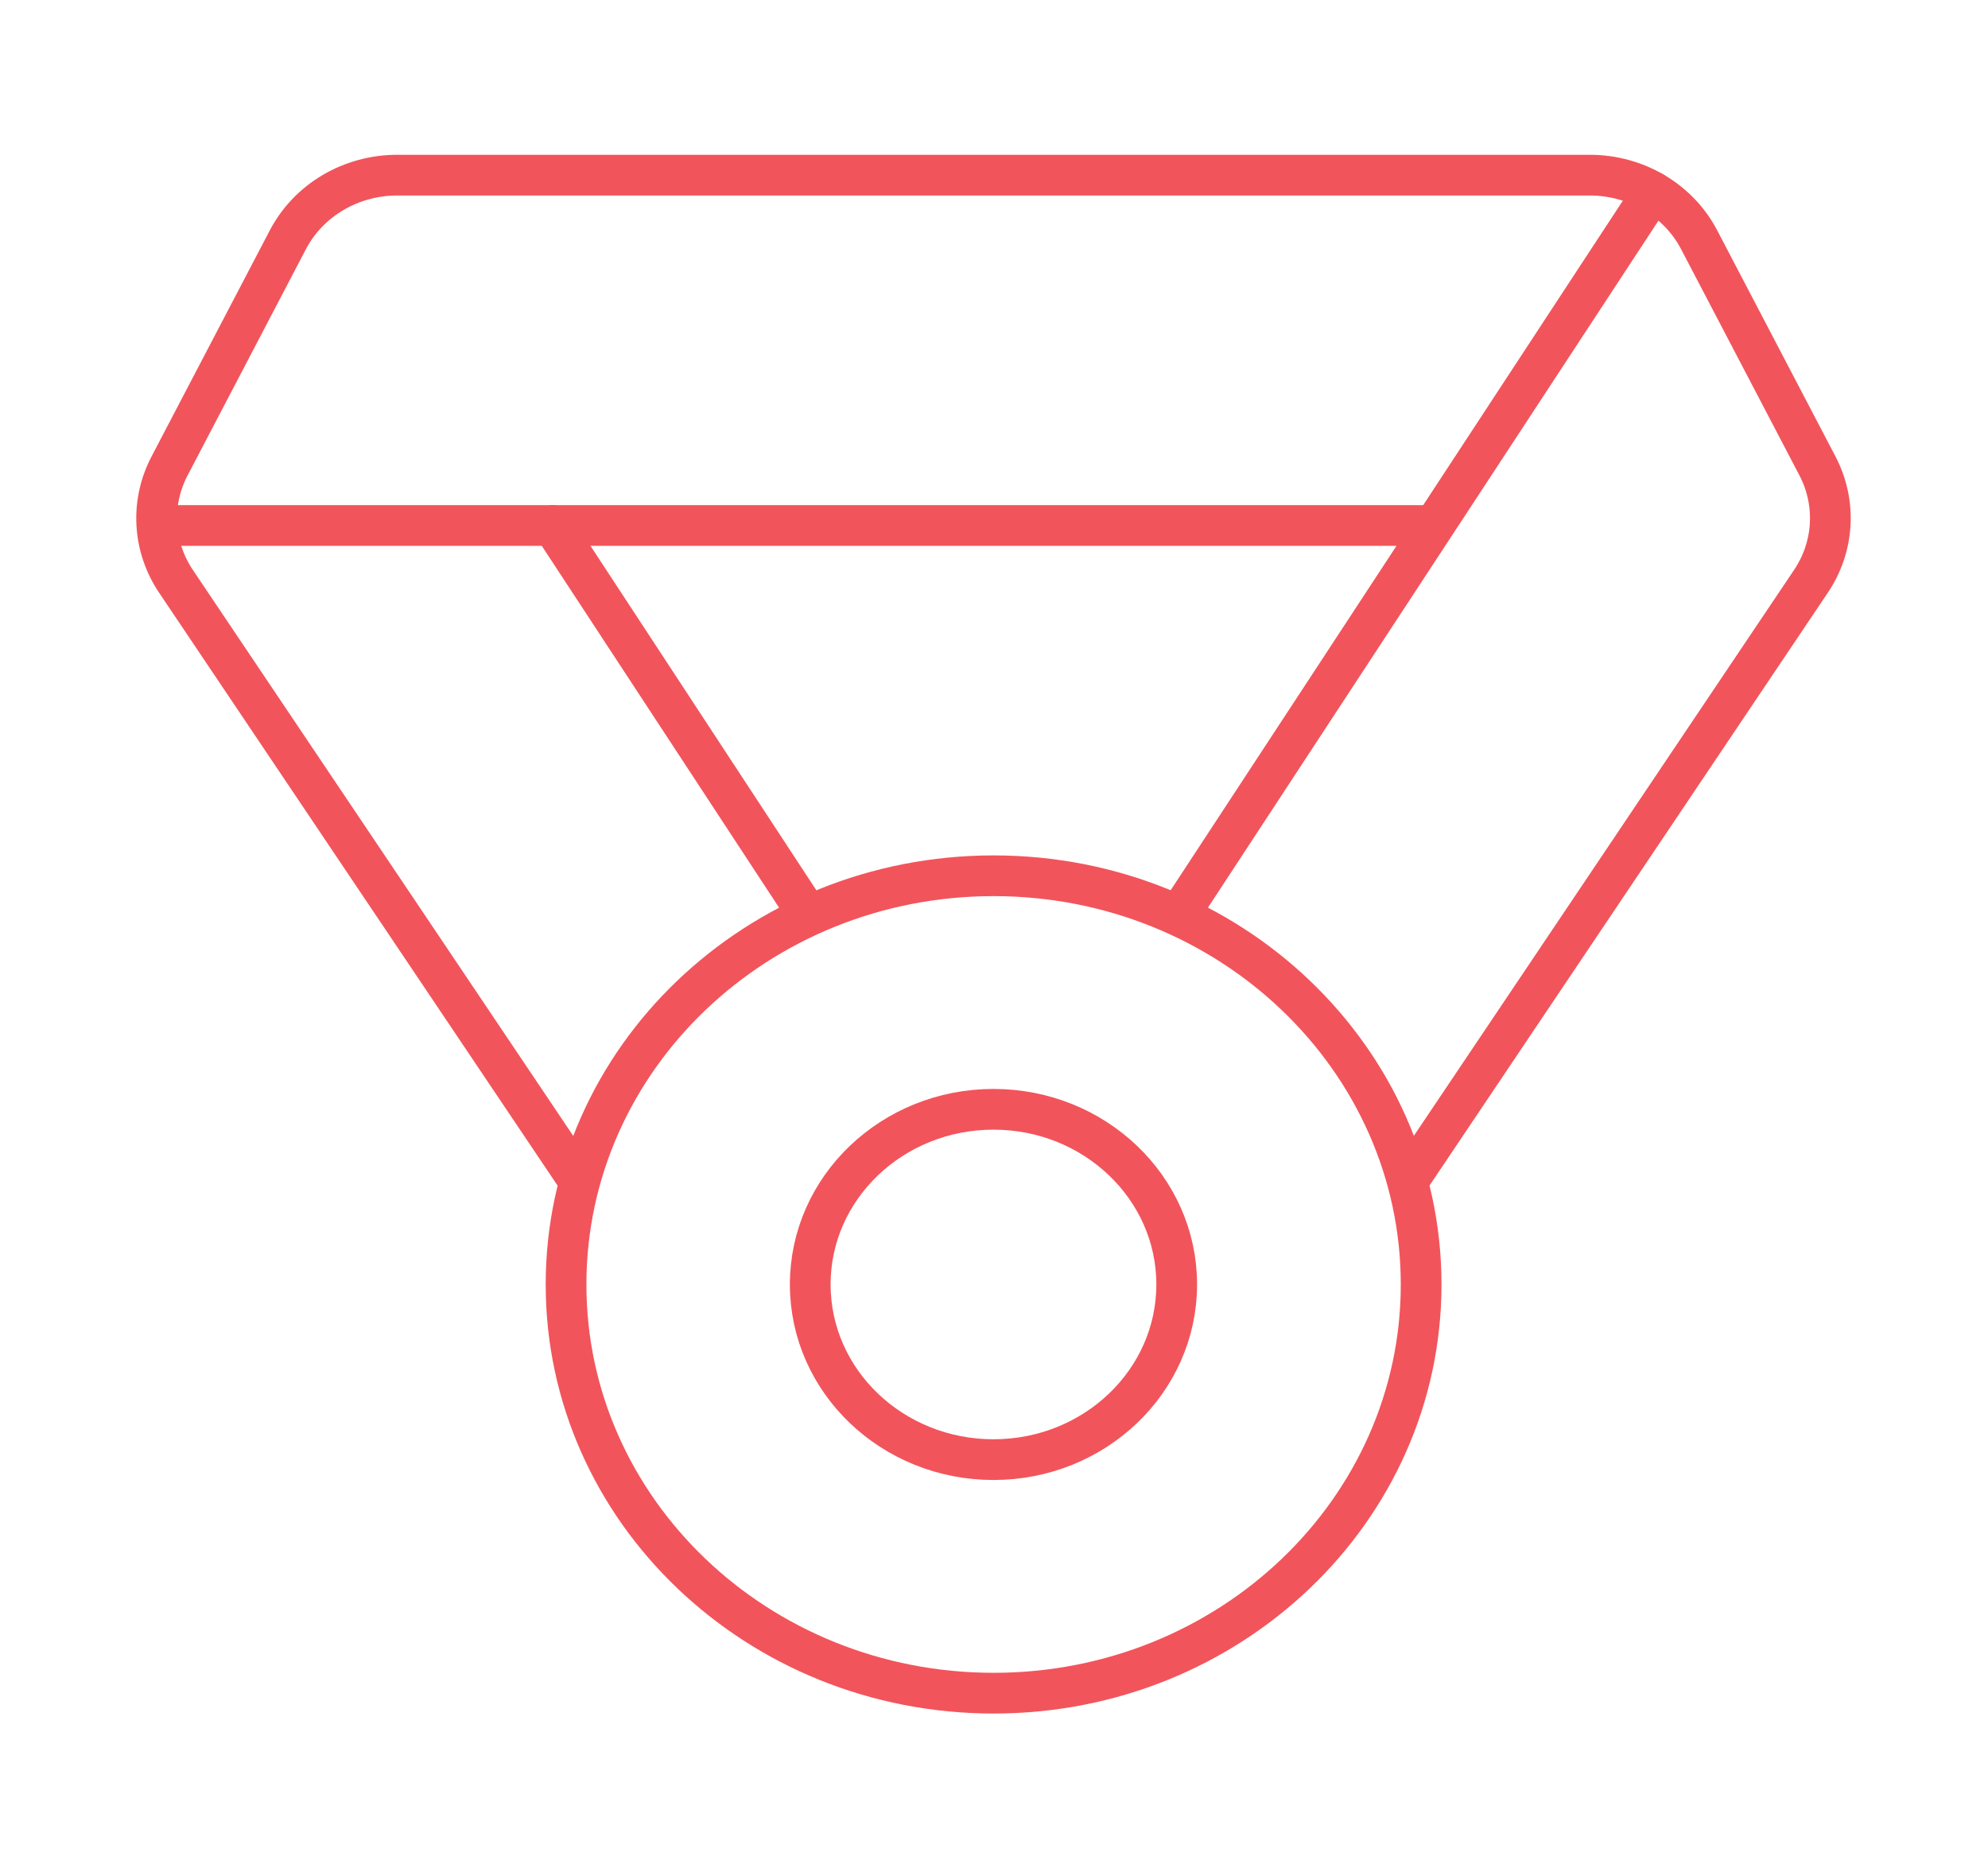
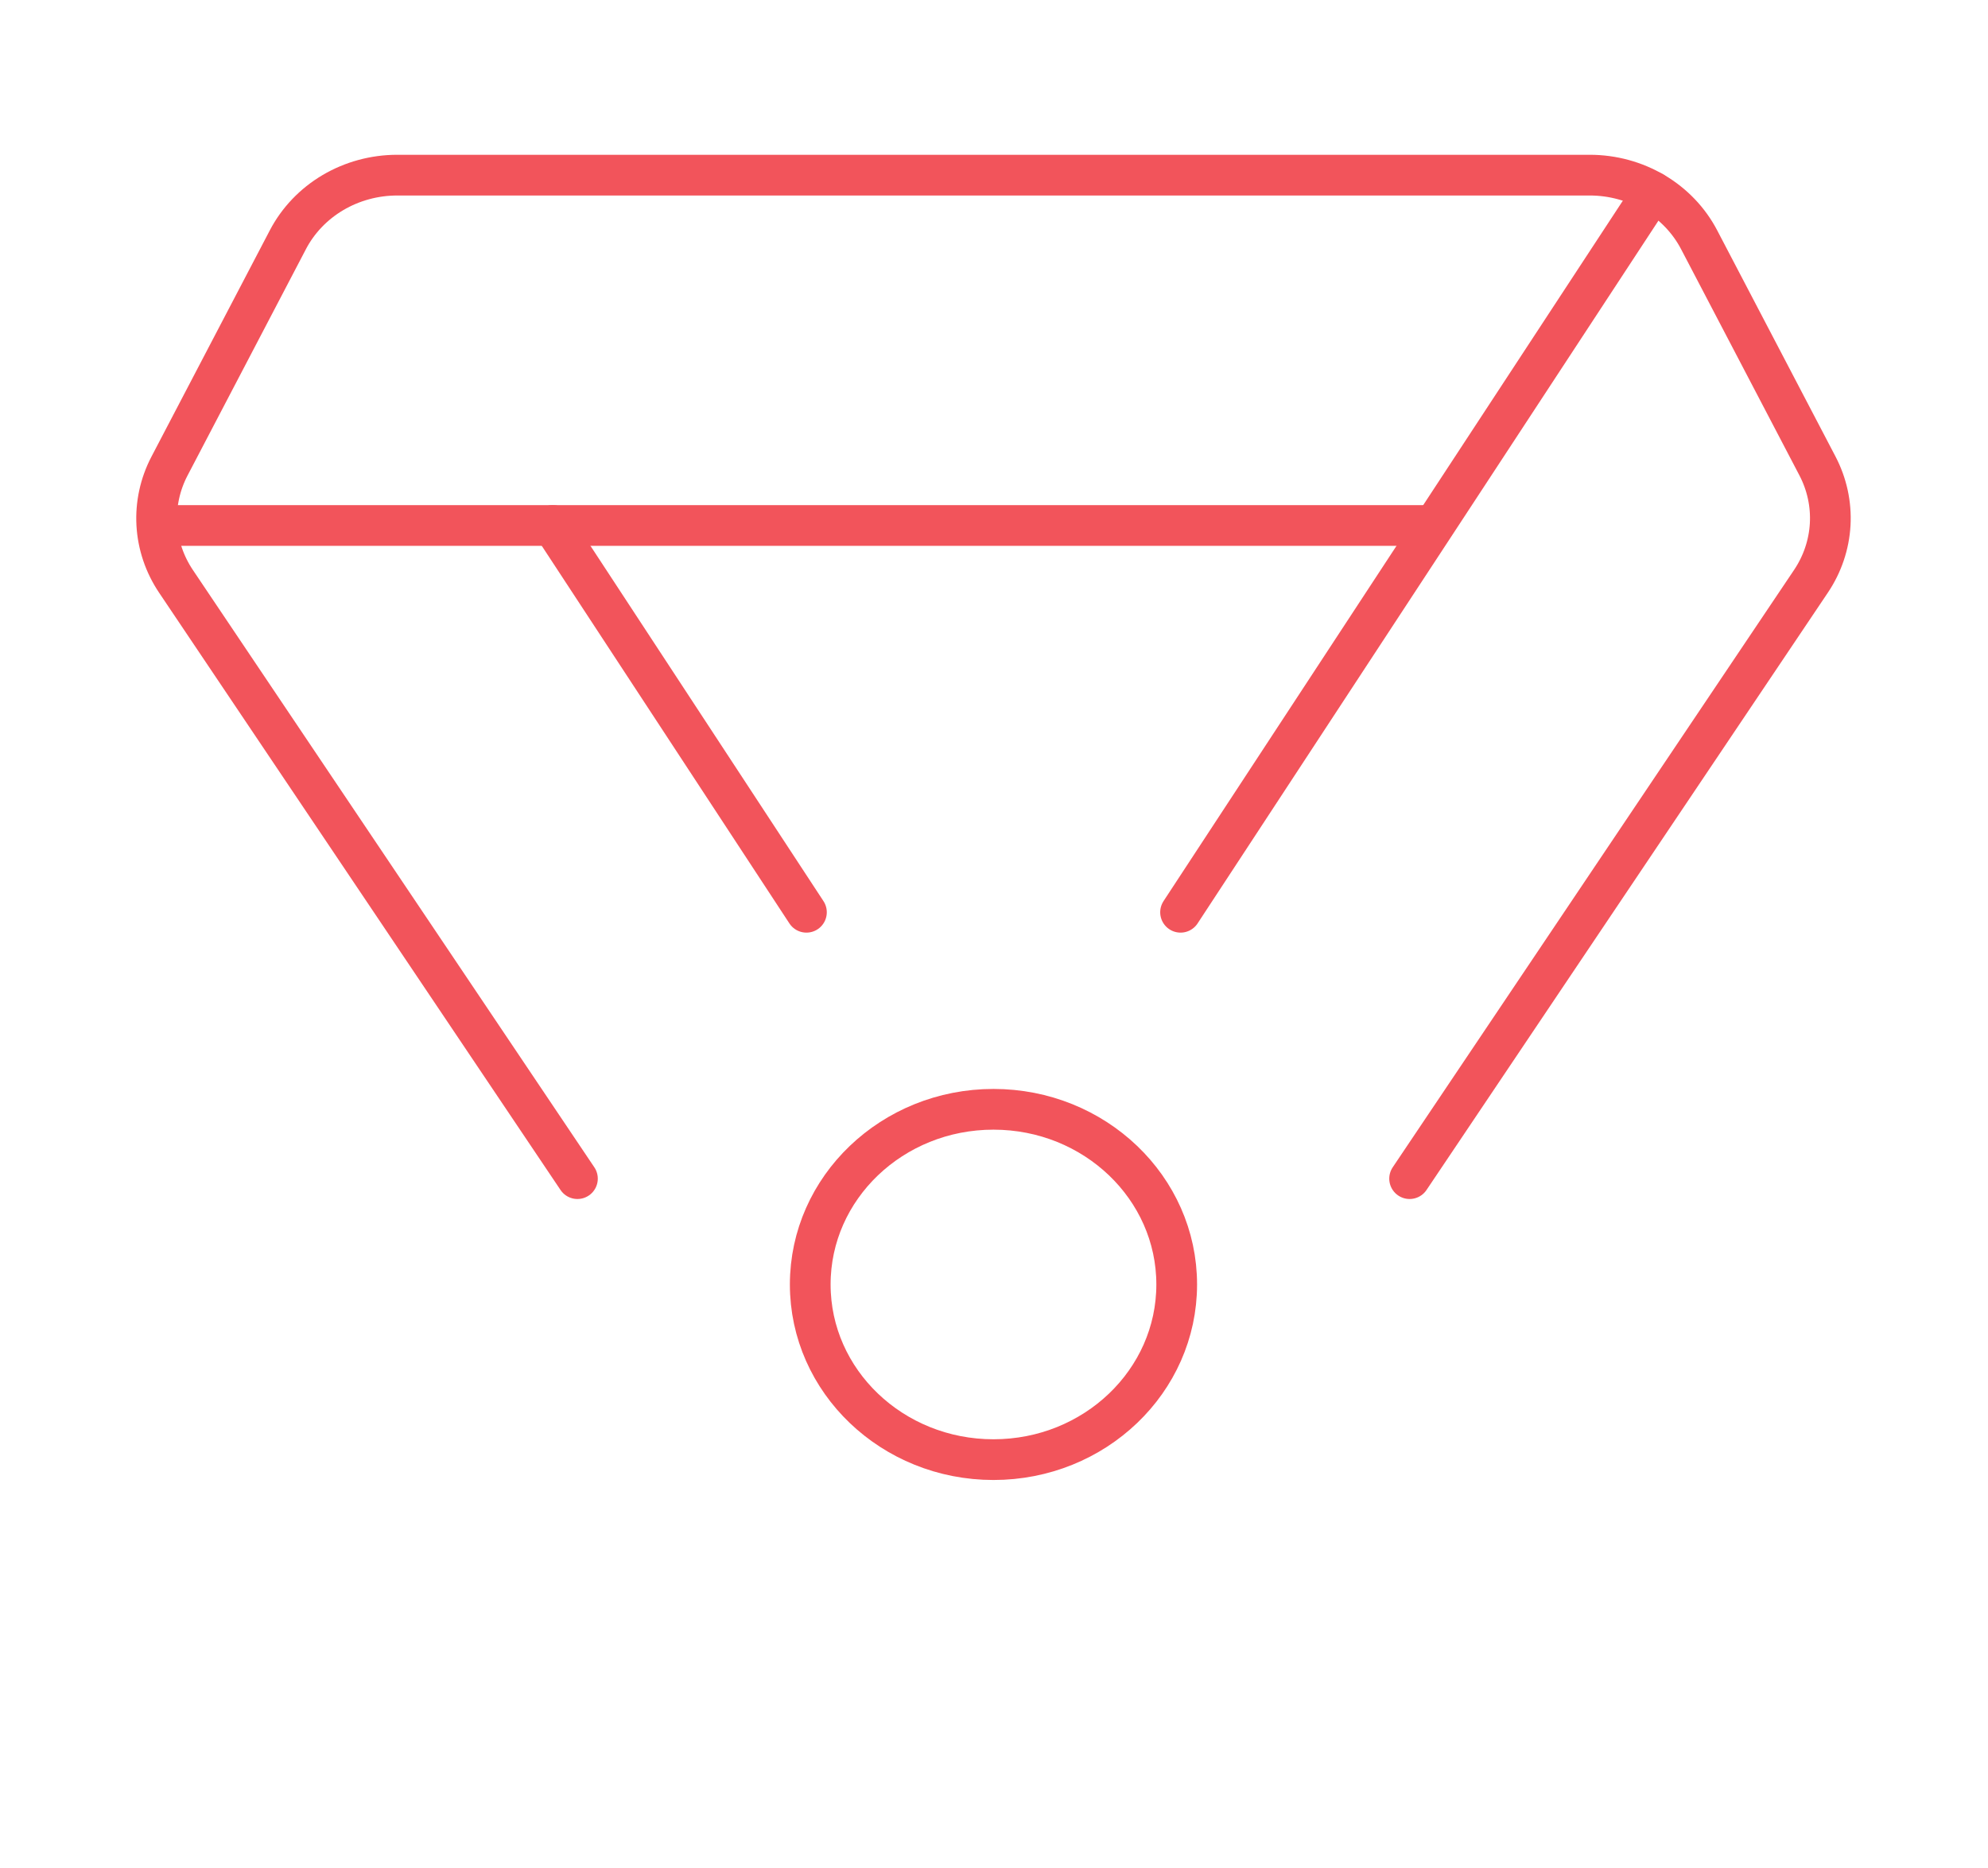
<svg xmlns="http://www.w3.org/2000/svg" width="83" height="78" viewBox="0 0 83 78" fill="none">
  <g id="Icon">
-     <path id="Vector" d="M41.483 70.688C51.341 70.688 59.333 63.048 59.333 53.625C59.333 44.202 51.341 36.562 41.483 36.562C31.625 36.562 23.633 44.202 23.633 53.625C23.633 63.048 31.625 70.688 41.483 70.688Z" stroke="#F2545B" stroke-width="1.7" stroke-linecap="round" stroke-linejoin="round" />
    <path id="Vector_2" d="M41.478 60.938C45.703 60.938 49.128 57.664 49.128 53.625C49.128 49.586 45.703 46.312 41.478 46.312C37.253 46.312 33.828 49.586 33.828 53.625C33.828 57.664 37.253 60.938 41.478 60.938Z" stroke="#F2545B" stroke-width="1.7" stroke-linecap="round" stroke-linejoin="round" />
    <path id="Vector_3" d="M24.108 49.207L7.348 24.271C6.87 23.56 6.594 22.742 6.546 21.898C6.499 21.054 6.682 20.212 7.078 19.456L12.018 10.011C12.441 9.2 13.093 8.518 13.899 8.041C14.705 7.565 15.635 7.312 16.583 7.312H66.378C67.325 7.313 68.253 7.565 69.059 8.041C69.865 8.517 70.516 9.198 70.939 10.008L75.88 19.453C76.275 20.209 76.458 21.051 76.411 21.895C76.363 22.739 76.087 23.557 75.609 24.268L58.852 49.207" stroke="#F2545B" stroke-width="1.7" stroke-linecap="round" stroke-linejoin="round" />
    <path id="Vector_4" d="M59.809 21.938H6.578" stroke="#F2545B" stroke-width="1.7" stroke-linecap="round" stroke-linejoin="round" />
    <path id="Vector_5" d="M69.01 8.014L49.289 38.086" stroke="#F2545B" stroke-width="1.7" stroke-linecap="round" stroke-linejoin="round" />
    <path id="Vector_6" d="M23.078 21.938L33.669 38.086" stroke="#F2545B" stroke-width="1.7" stroke-linecap="round" stroke-linejoin="round" />
  </g>
</svg>